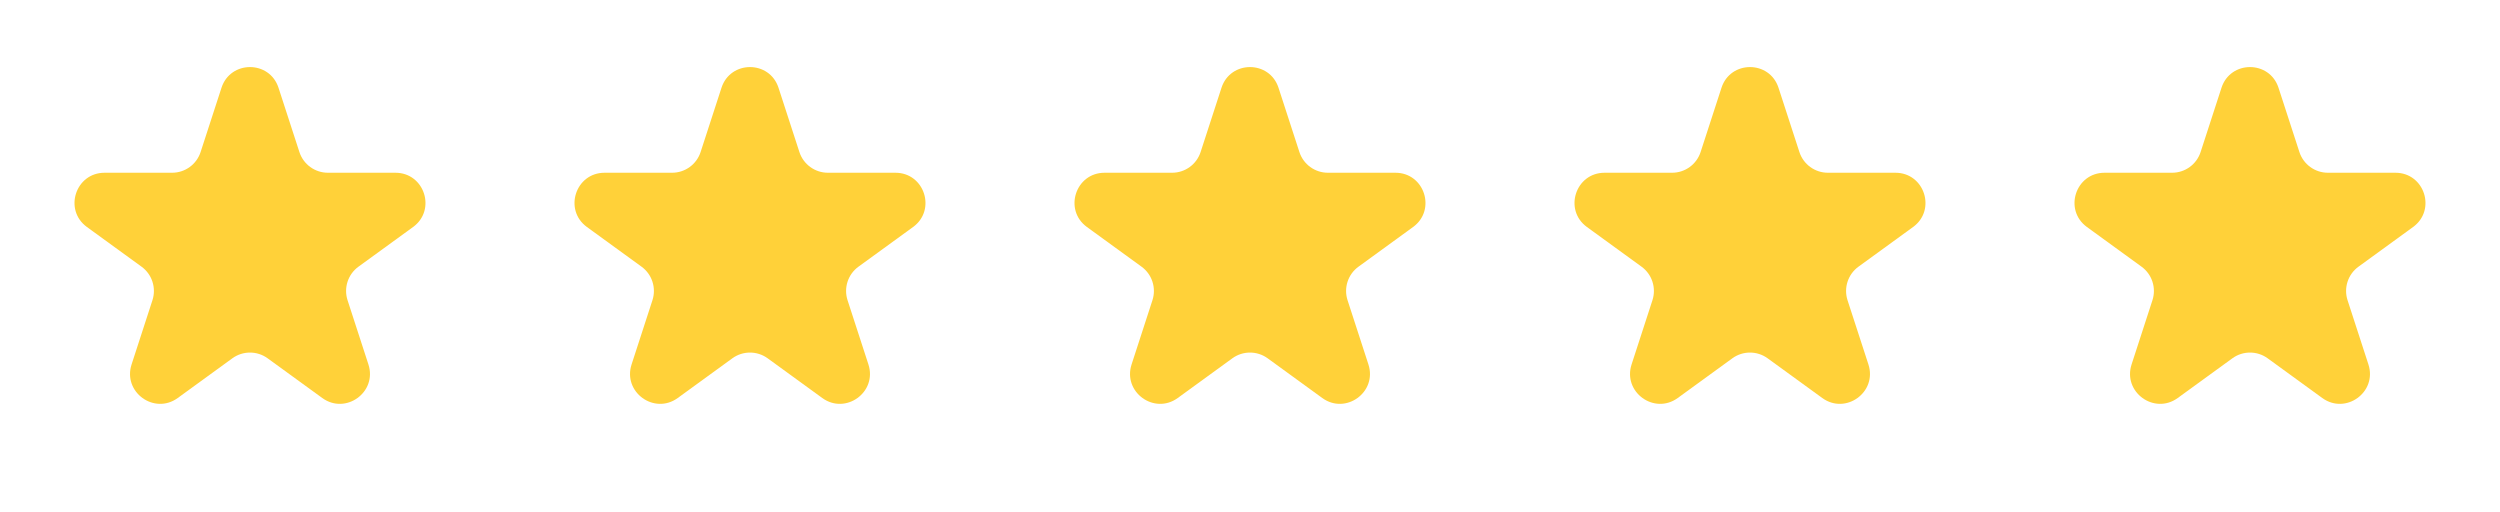
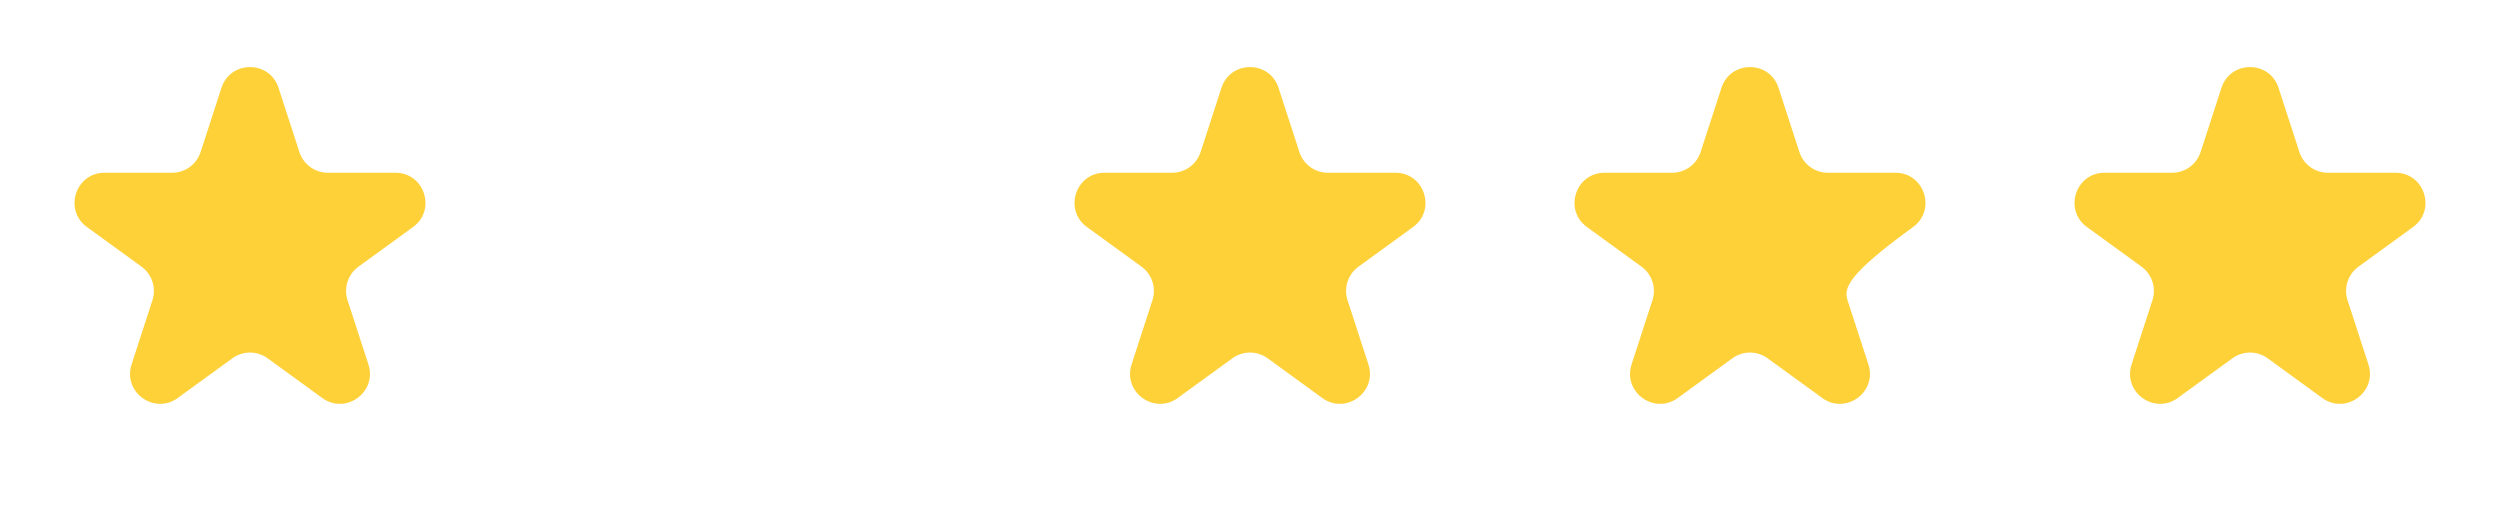
<svg xmlns="http://www.w3.org/2000/svg" width="122" height="25" viewBox="0 0 122 25" fill="none">
  <path d="M10.808 4.285C11.246 2.936 13.154 2.936 13.592 4.285L14.61 7.418C14.806 8.022 15.368 8.43 16.003 8.43H19.297C20.715 8.43 21.305 10.245 20.158 11.078L17.492 13.015C16.979 13.388 16.765 14.048 16.961 14.652L17.979 17.785C18.417 19.134 16.873 20.255 15.726 19.422L13.06 17.485C12.547 17.112 11.853 17.112 11.339 17.485L8.674 19.422C7.527 20.255 5.983 19.134 6.421 17.785L7.439 14.652C7.635 14.048 7.421 13.388 6.908 13.015L4.242 11.078C3.095 10.245 3.685 8.43 5.103 8.43H8.397C9.032 8.43 9.594 8.022 9.79 7.418L10.808 4.285Z" fill="#FFD139" />
-   <path d="M35.208 4.285C35.646 2.936 37.554 2.936 37.992 4.285L39.01 7.418C39.206 8.022 39.769 8.43 40.403 8.43H43.697C45.115 8.43 45.705 10.245 44.558 11.078L41.892 13.015C41.379 13.388 41.165 14.048 41.361 14.652L42.379 17.785C42.817 19.134 41.273 20.255 40.126 19.422L37.461 17.485C36.947 17.112 36.253 17.112 35.739 17.485L33.074 19.422C31.927 20.255 30.383 19.134 30.821 17.785L31.839 14.652C32.035 14.048 31.821 13.388 31.308 13.015L28.642 11.078C27.495 10.245 28.085 8.43 29.503 8.43H32.797C33.431 8.43 33.994 8.022 34.19 7.418L35.208 4.285Z" fill="#FFD139" />
  <path d="M59.608 4.285C60.046 2.936 61.954 2.936 62.392 4.285L63.41 7.418C63.606 8.022 64.168 8.43 64.803 8.43H68.097C69.515 8.43 70.105 10.245 68.958 11.078L66.293 13.015C65.779 13.388 65.565 14.048 65.761 14.652L66.779 17.785C67.217 19.134 65.673 20.255 64.526 19.422L61.861 17.485C61.347 17.112 60.653 17.112 60.139 17.485L57.474 19.422C56.327 20.255 54.783 19.134 55.221 17.785L56.239 14.652C56.435 14.048 56.221 13.388 55.708 13.015L53.042 11.078C51.895 10.245 52.485 8.43 53.903 8.43H57.197C57.832 8.43 58.394 8.022 58.59 7.418L59.608 4.285Z" fill="#FFD139" />
-   <path d="M84.008 4.285C84.446 2.936 86.354 2.936 86.792 4.285L87.81 7.418C88.006 8.022 88.568 8.43 89.203 8.43H92.497C93.915 8.43 94.505 10.245 93.358 11.078L90.692 13.015C90.179 13.388 89.965 14.048 90.16 14.652L91.179 17.785C91.617 19.134 90.073 20.255 88.926 19.422L86.26 17.485C85.747 17.112 85.052 17.112 84.539 17.485L81.874 19.422C80.727 20.255 79.183 19.134 79.621 17.785L80.639 14.652C80.835 14.048 80.621 13.388 80.108 13.015L77.442 11.078C76.295 10.245 76.885 8.43 78.303 8.43H81.597C82.231 8.43 82.794 8.022 82.99 7.418L84.008 4.285Z" fill="#FFD139" />
+   <path d="M84.008 4.285C84.446 2.936 86.354 2.936 86.792 4.285L87.81 7.418C88.006 8.022 88.568 8.43 89.203 8.43H92.497C93.915 8.43 94.505 10.245 93.358 11.078C90.179 13.388 89.965 14.048 90.16 14.652L91.179 17.785C91.617 19.134 90.073 20.255 88.926 19.422L86.26 17.485C85.747 17.112 85.052 17.112 84.539 17.485L81.874 19.422C80.727 20.255 79.183 19.134 79.621 17.785L80.639 14.652C80.835 14.048 80.621 13.388 80.108 13.015L77.442 11.078C76.295 10.245 76.885 8.43 78.303 8.43H81.597C82.231 8.43 82.794 8.022 82.99 7.418L84.008 4.285Z" fill="#FFD139" />
  <path d="M108.408 4.285C108.846 2.936 110.754 2.936 111.192 4.285L112.21 7.418C112.406 8.022 112.969 8.43 113.603 8.43H116.897C118.315 8.43 118.905 10.245 117.758 11.078L115.093 13.015C114.579 13.388 114.365 14.048 114.561 14.652L115.579 17.785C116.017 19.134 114.473 20.255 113.326 19.422L110.661 17.485C110.148 17.112 109.453 17.112 108.94 17.485L106.274 19.422C105.127 20.255 103.583 19.134 104.021 17.785L105.039 14.652C105.235 14.048 105.021 13.388 104.508 13.015L101.842 11.078C100.695 10.245 101.285 8.43 102.703 8.43H105.997C106.632 8.43 107.194 8.022 107.39 7.418L108.408 4.285Z" fill="#FFD139" />
</svg>